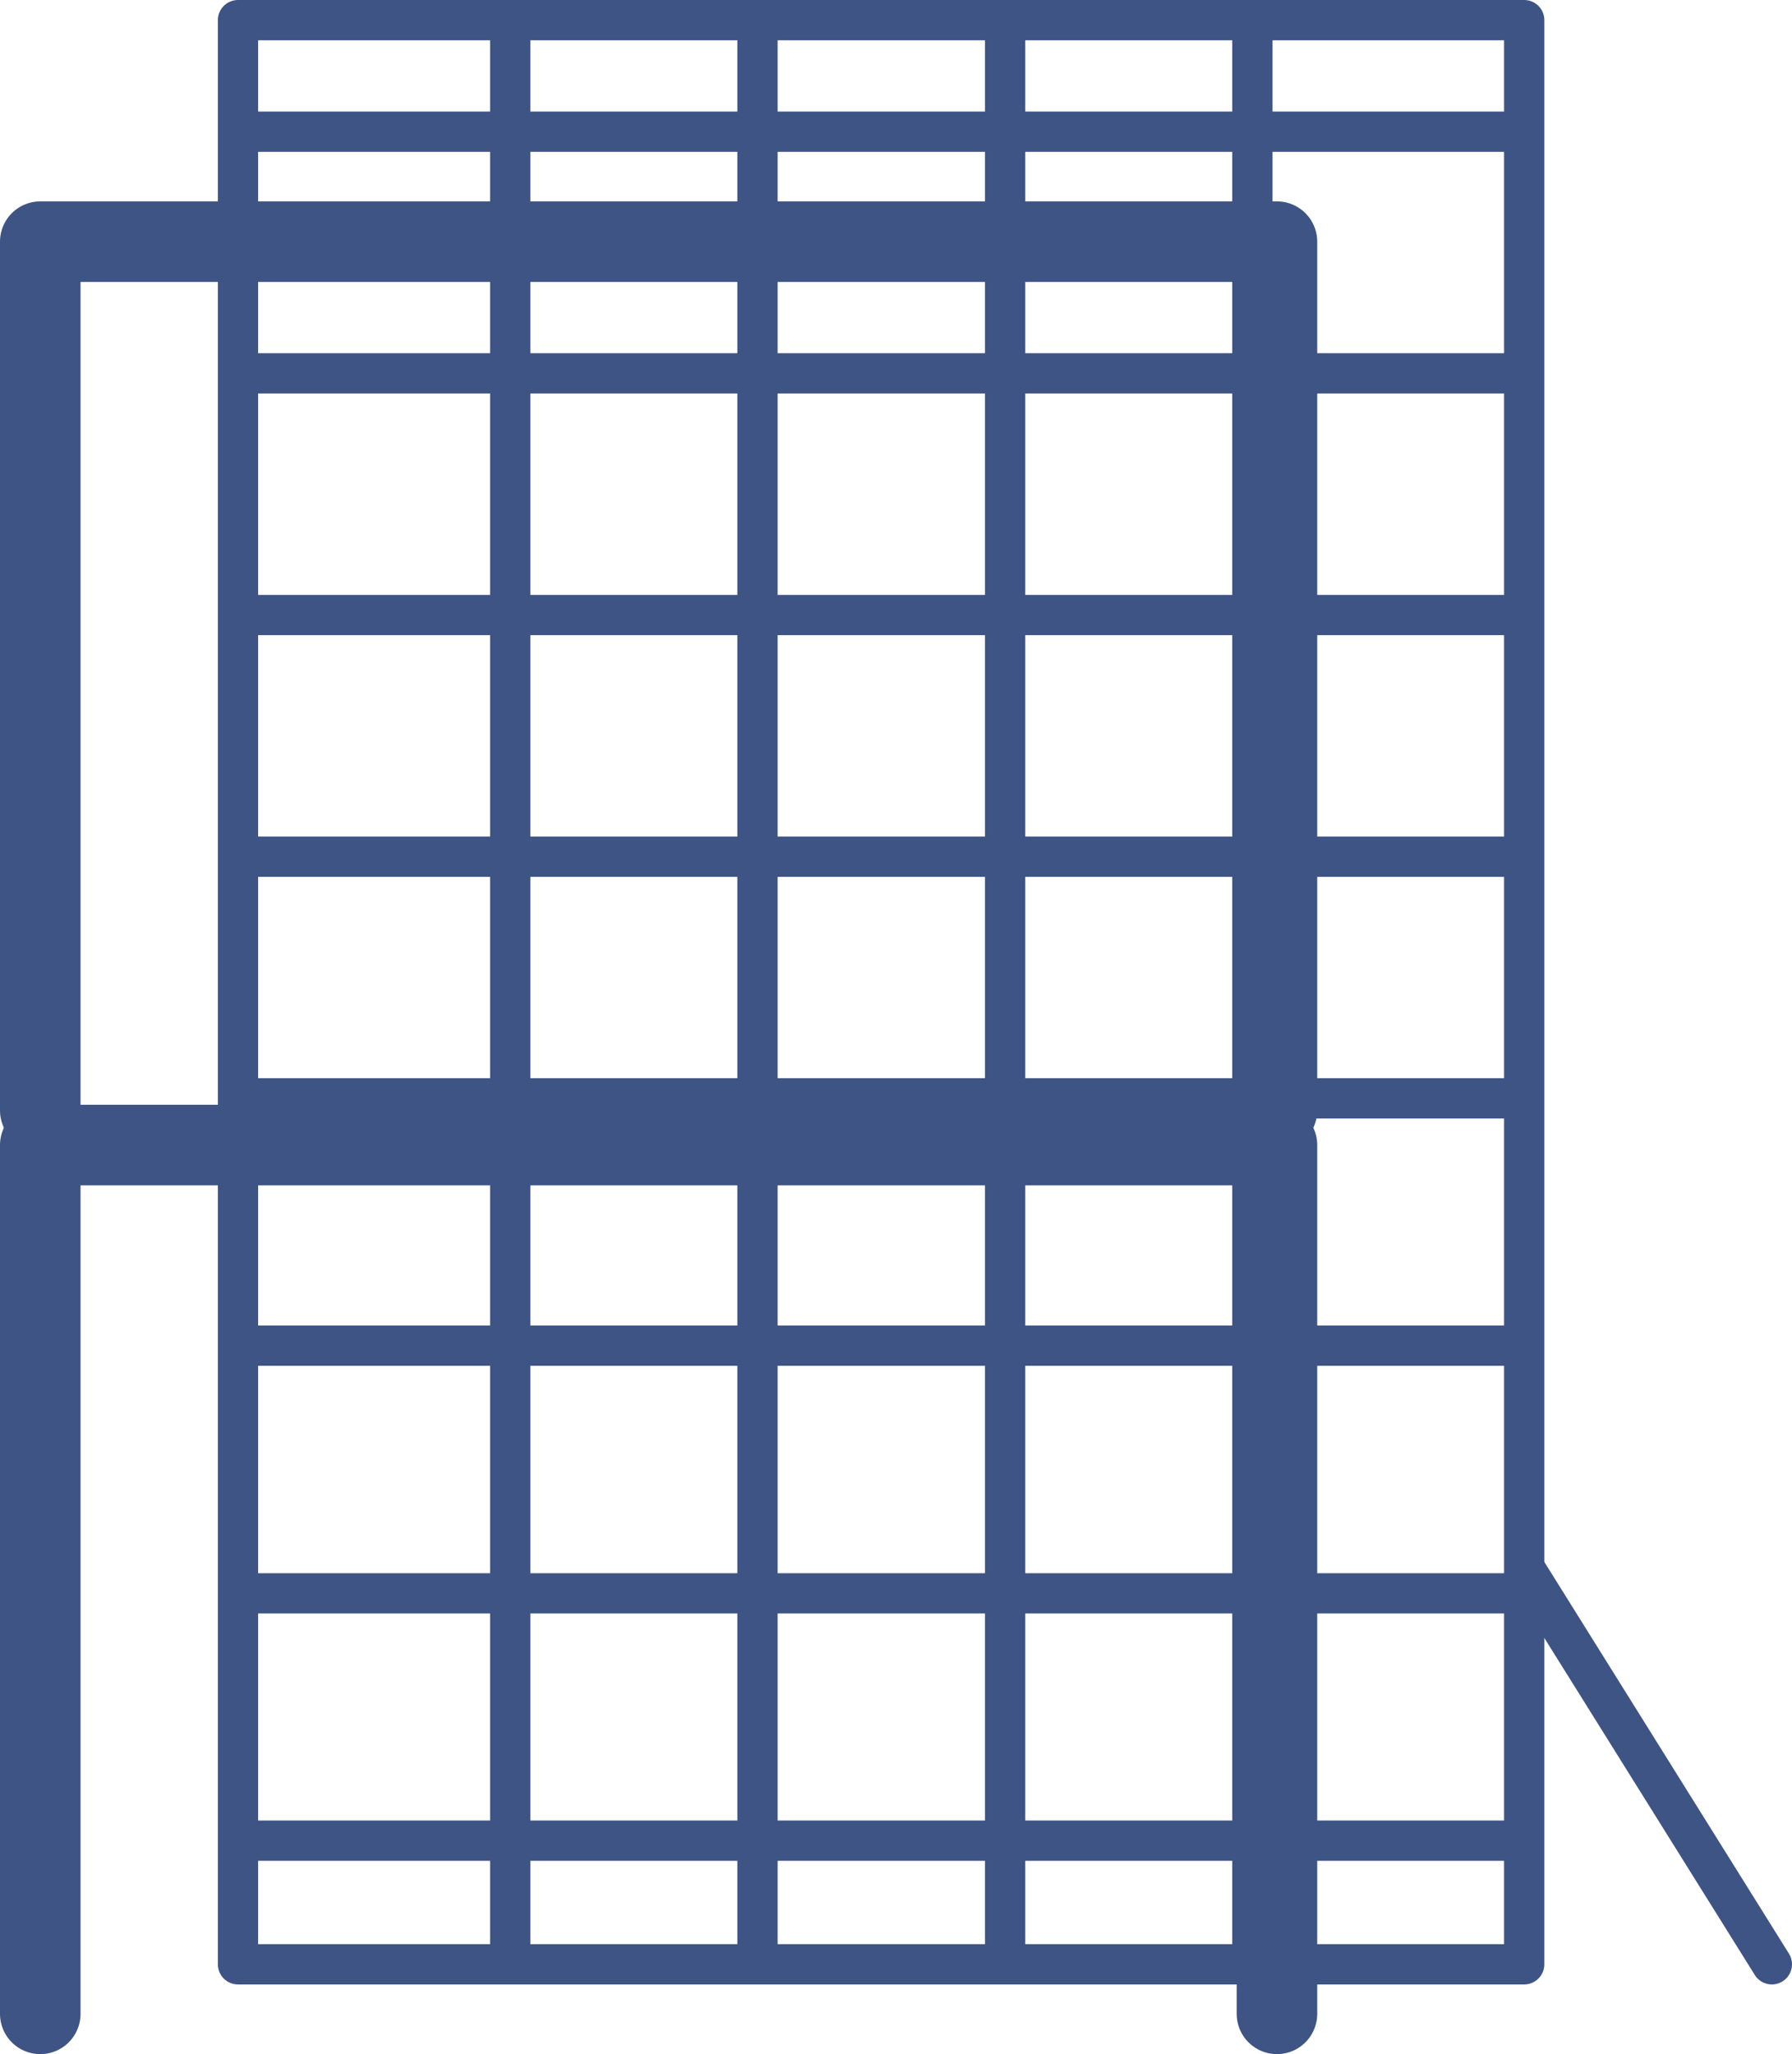
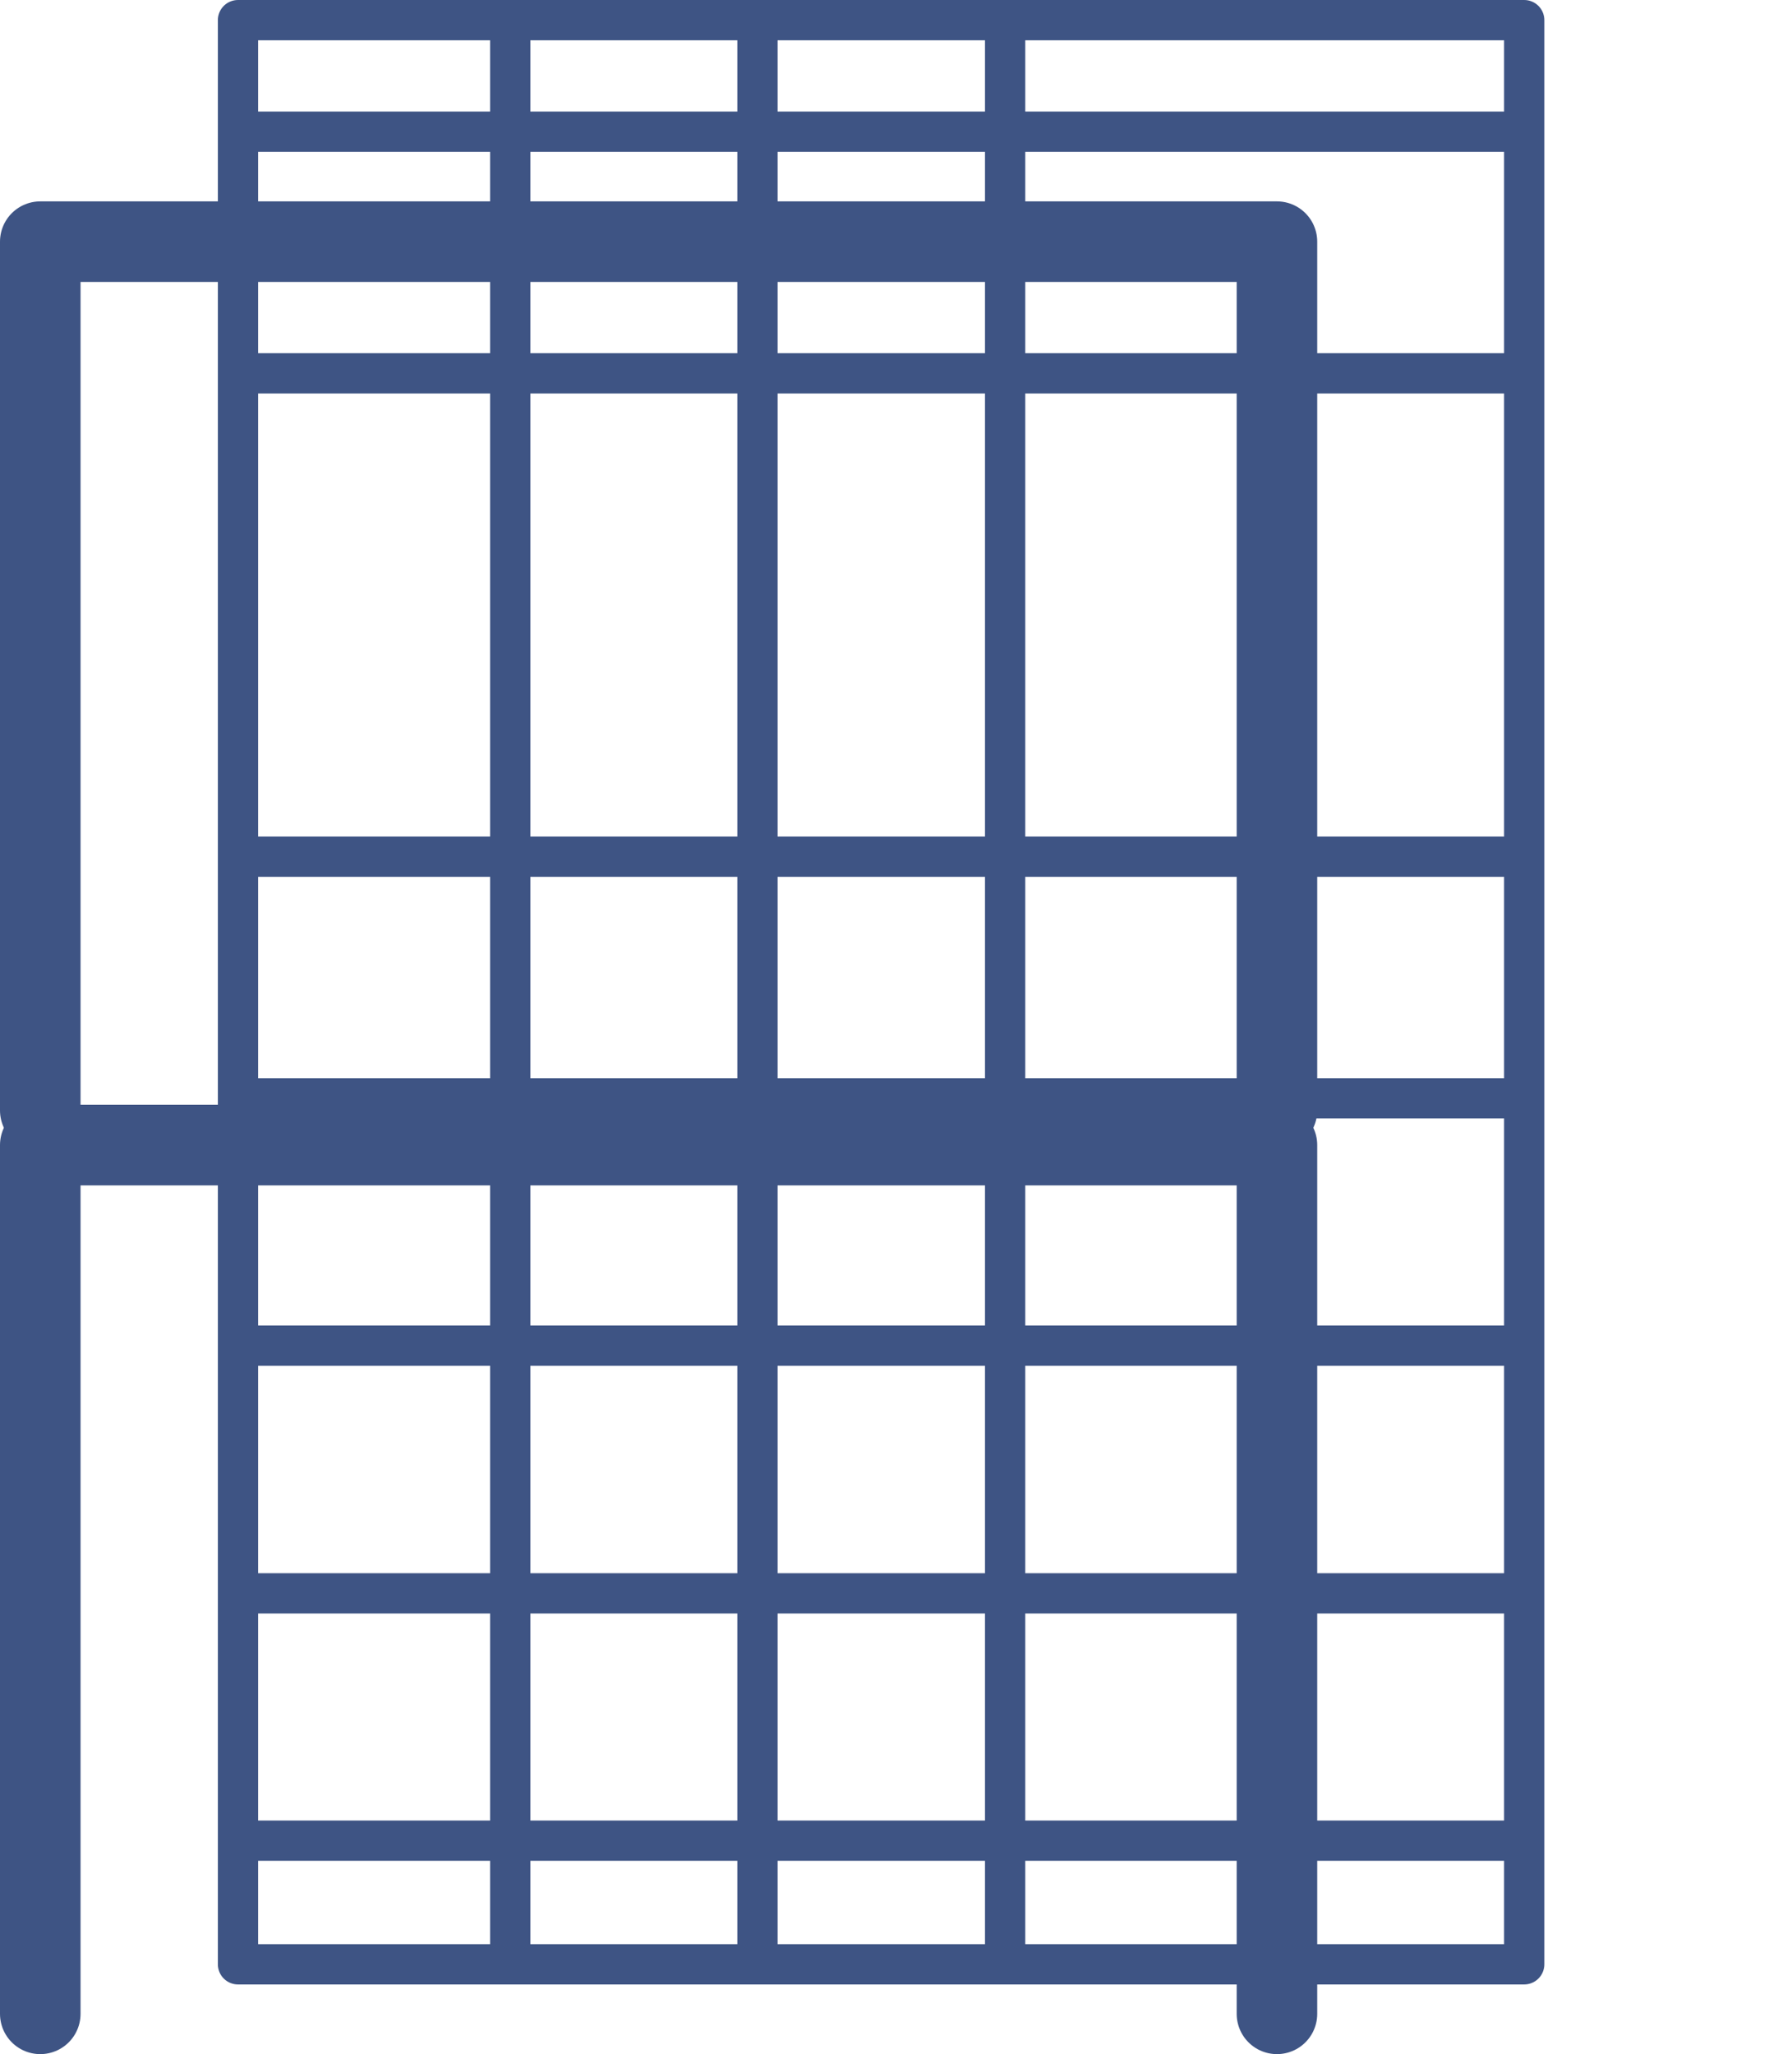
<svg xmlns="http://www.w3.org/2000/svg" viewBox="0 0 44.5 51">
  <defs>
    <style>.cls-1,.cls-2,.cls-3{fill:none;stroke:#3e5484;stroke-linejoin:round;}.cls-1,.cls-2{stroke-linecap:round;}.cls-1{stroke-width:2px;}</style>
  </defs>
  <title>icon-high</title>
  <g id="レイヤー_2" data-name="レイヤー 2">
    <g id="レイヤー_2-2" data-name="レイヤー 2">
      <polyline class="cls-1" points="1 50 1 28.43 31.71 28.43 31.71 50" />
      <polyline class="cls-1" points="1 27.57 1 6 31.71 6 31.71 27.57" />
      <rect class="cls-2" x="5.91" y="0.5" width="31.94" height="48.27" />
      <line class="cls-3" x1="5.91" y1="27.27" x2="37.86" y2="27.27" />
      <line class="cls-3" x1="5.91" y1="21.27" x2="37.86" y2="21.27" />
-       <line class="cls-3" x1="5.91" y1="15.27" x2="37.86" y2="15.27" />
      <line class="cls-3" x1="5.91" y1="9.27" x2="37.86" y2="9.27" />
      <line class="cls-3" x1="5.91" y1="3.27" x2="37.86" y2="3.27" />
      <line class="cls-3" x1="5.91" y1="33.41" x2="37.86" y2="33.41" />
      <line class="cls-3" x1="5.91" y1="39.56" x2="37.86" y2="39.56" />
      <line class="cls-3" x1="5.91" y1="45.7" x2="37.86" y2="45.7" />
      <line class="cls-3" x1="12.67" y1="48.77" x2="12.67" />
      <line class="cls-3" x1="18.81" y1="48.77" x2="18.81" />
      <line class="cls-3" x1="24.96" y1="48.77" x2="24.96" />
-       <line class="cls-3" x1="31.1" y1="48.77" x2="31.1" />
-       <line class="cls-2" x1="37.86" y1="38.94" x2="44" y2="48.77" />
    </g>
  </g>
</svg>